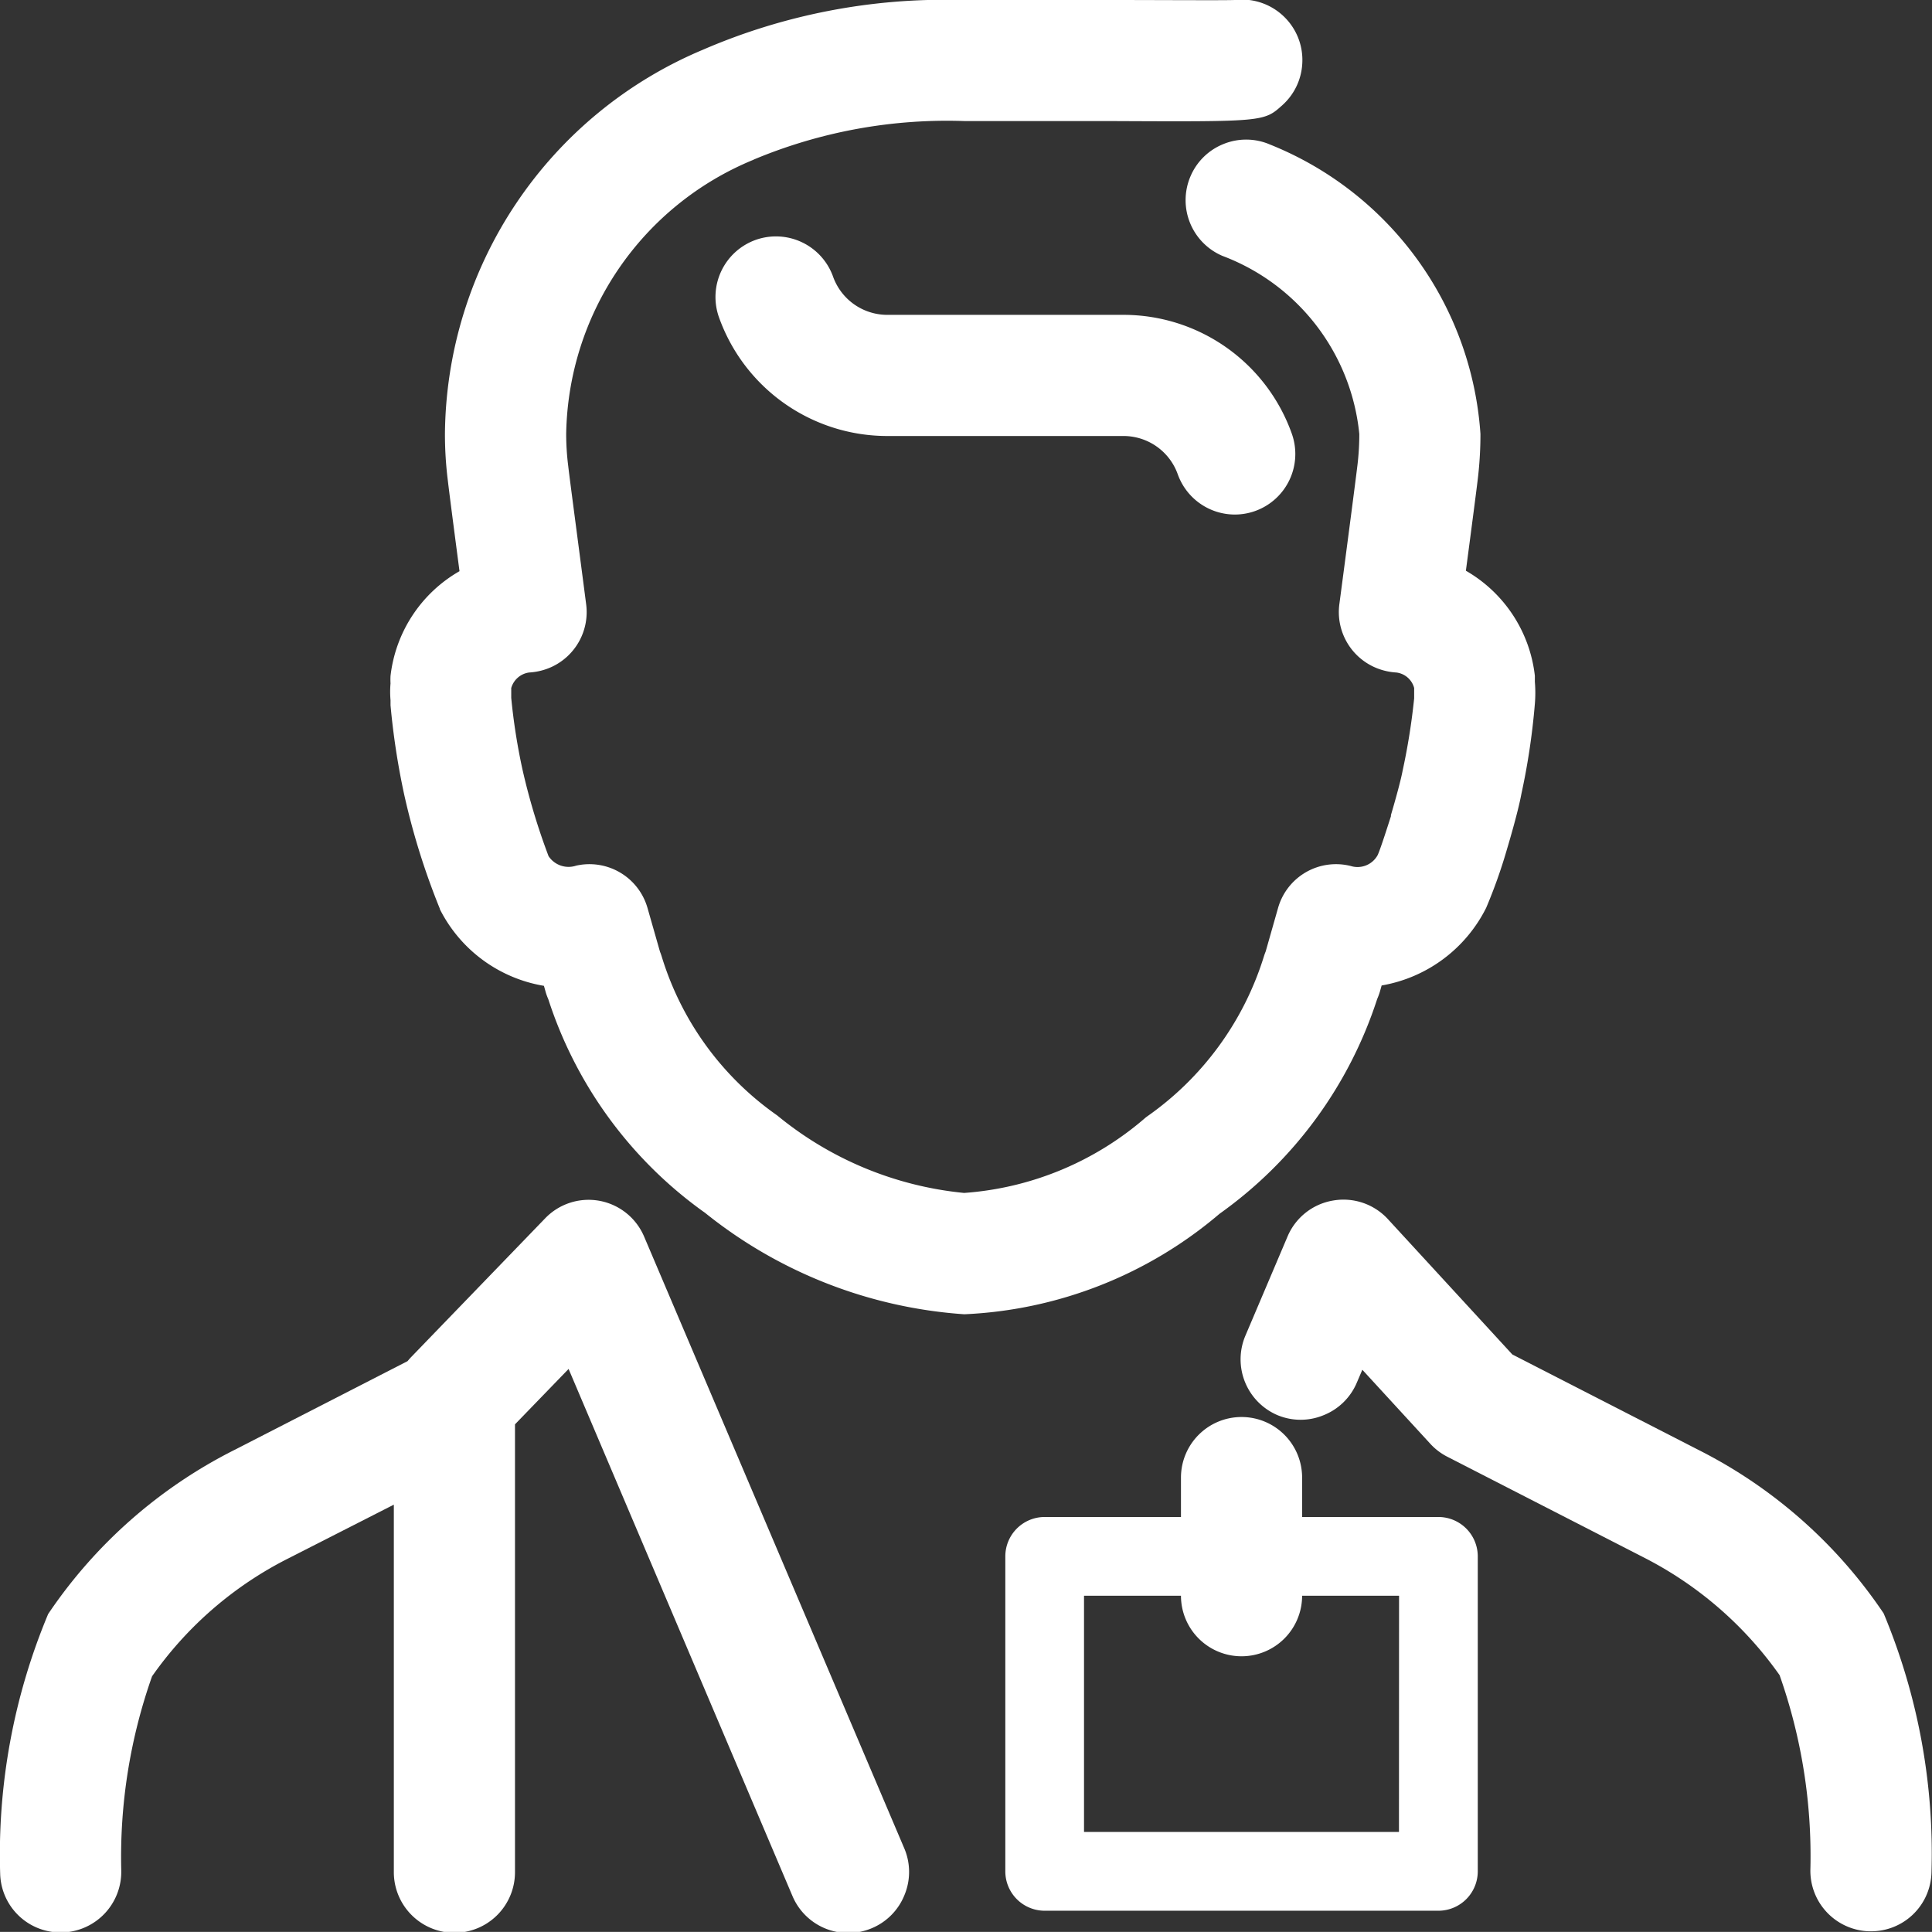
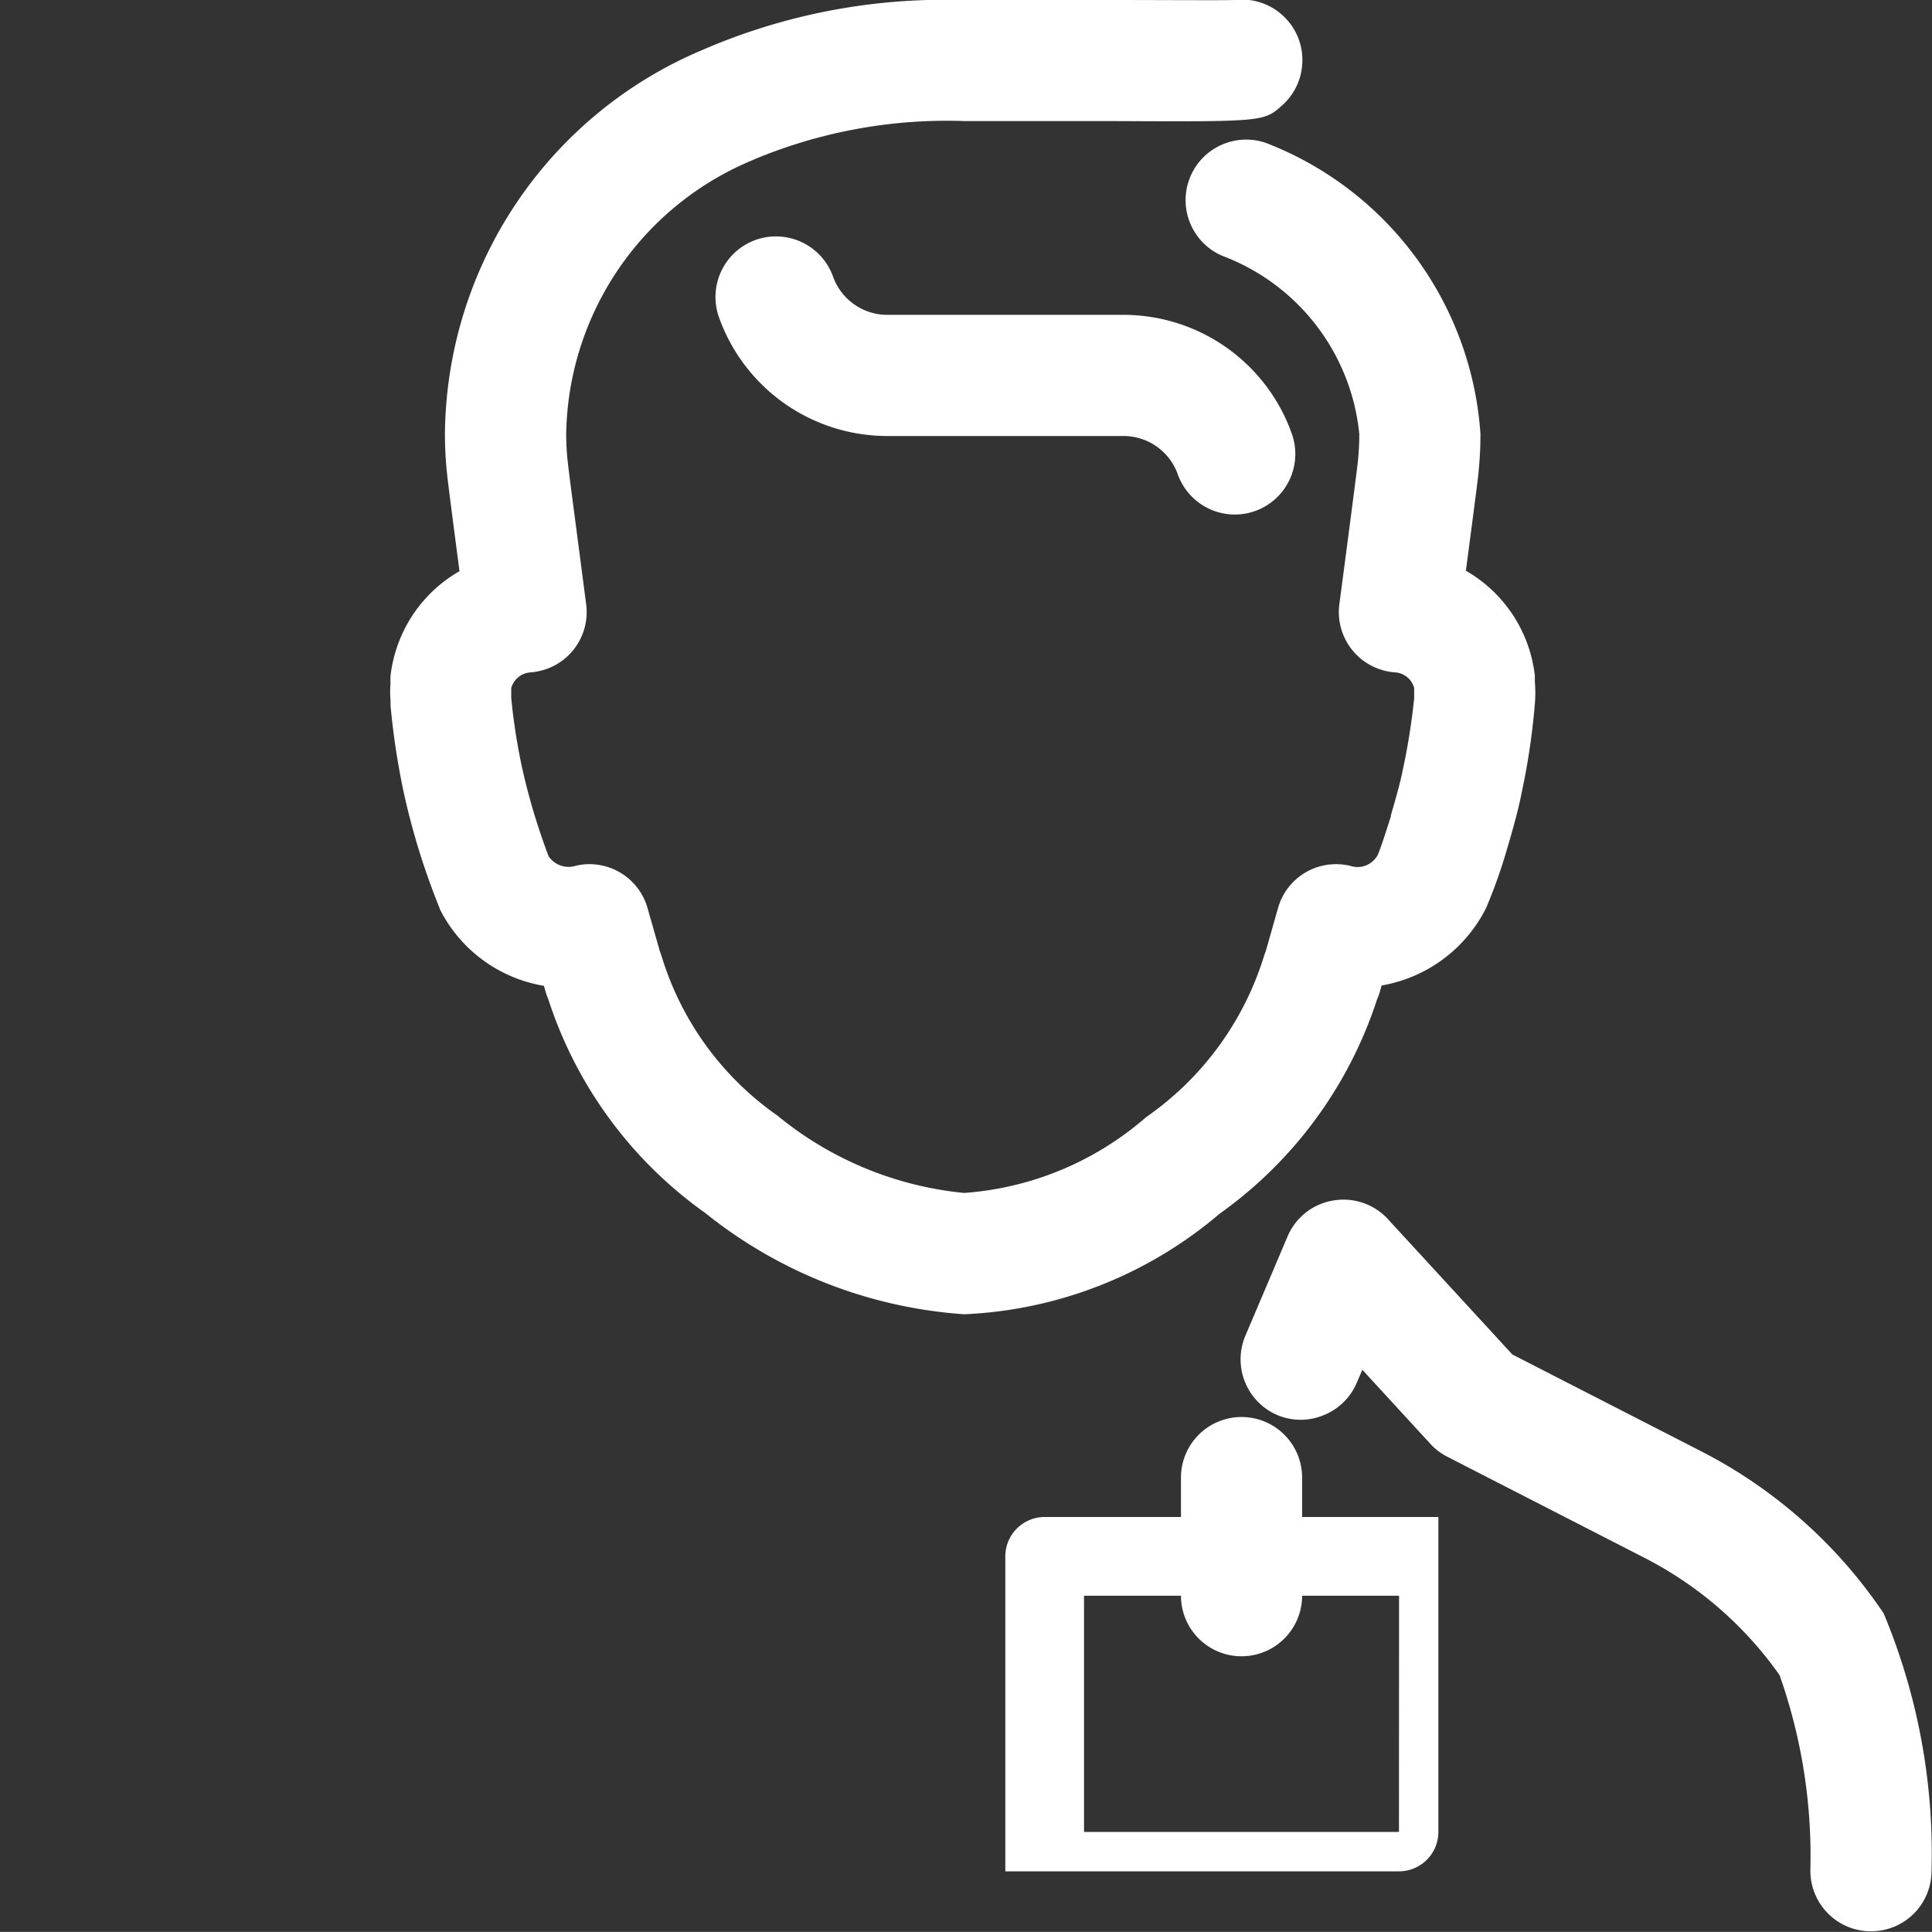
<svg xmlns="http://www.w3.org/2000/svg" id="Component_17_1" data-name="Component 17 – 1" width="21.624" height="21.623" viewBox="0 0 21.624 21.623">
  <rect x="0" y="0" width="21.624" height="21.623" fill="#333333" stroke="none" />
-   <path id="Path_3962" data-name="Path 3962" d="M-651.689,371.747a.676.676,0,0,0-.5-.4.675.675,0,0,0-.611.2l-1.5,1.553c-.013.014-.025.028-.037.042l-1.94.995a5.486,5.486,0,0,0-2.082,1.835,6.966,6.966,0,0,0-.537,2.909.675.675,0,0,0,.677.655h.023a.679.679,0,0,0,.655-.7,6.074,6.074,0,0,1,.345-2.167,4.136,4.136,0,0,1,1.528-1.321l1.178-.6v4.114a.679.679,0,0,0,.678.678.678.678,0,0,0,.678-.678v-5.013l.6-.62,2.506,5.9a.677.677,0,0,0,.624.413.674.674,0,0,0,.265-.054.673.673,0,0,0,.364-.37.674.674,0,0,0,0-.519Z" transform="translate(658.898 -357.907)" fill="#fff" />
  <path id="Path_3963" data-name="Path 3963" d="M-358.8,375.972a5.464,5.464,0,0,0-2.073-1.83l-2.083-1.068-1.392-1.514a.676.676,0,0,0-.614-.209.674.674,0,0,0-.509.4l-.473,1.113a.679.679,0,0,0,.359.889.673.673,0,0,0,.518,0,.674.674,0,0,0,.37-.363l.062-.145.762.83a.673.673,0,0,0,.19.144l2.2,1.128a4.178,4.178,0,0,1,1.518,1.316,6.078,6.078,0,0,1,.345,2.167.678.678,0,0,0,.653.7h.025a.675.675,0,0,0,.677-.655A6.966,6.966,0,0,0-358.8,375.972Z" transform="translate(379.883 -357.914)" fill="#fff" />
-   <path id="Path_3964" data-name="Path 3964" d="M-416.719,423.793h-1.525v-.441a.678.678,0,0,0-.678-.678.678.678,0,0,0-.678.678v.441h-1.525a.441.441,0,0,0-.441.441v3.525a.441.441,0,0,0,.441.441h4.406a.441.441,0,0,0,.441-.441v-3.525A.441.441,0,0,0-416.719,423.793Zm-.441,3.525h-3.525v-2.644h1.085a.678.678,0,0,0,.678.678.678.678,0,0,0,.678-.678h1.085Z" transform="translate(432.818 -406.814)" fill="#fff" />
+   <path id="Path_3964" data-name="Path 3964" d="M-416.719,423.793h-1.525v-.441a.678.678,0,0,0-.678-.678.678.678,0,0,0-.678.678v.441h-1.525a.441.441,0,0,0-.441.441v3.525h4.406a.441.441,0,0,0,.441-.441v-3.525A.441.441,0,0,0-416.719,423.793Zm-.441,3.525h-3.525v-2.644h1.085a.678.678,0,0,0,.678.678.678.678,0,0,0,.678-.678h1.085Z" transform="translate(432.818 -406.814)" fill="#fff" />
  <path id="Path_3965" data-name="Path 3965" d="M-555.848,99.347a.739.739,0,0,0,.032-.088l.018-.064a1.614,1.614,0,0,0,1.17-.869,5.769,5.769,0,0,0,.229-.643c.038-.127.13-.442.165-.631a7.765,7.765,0,0,0,.151-1.009,1.476,1.476,0,0,0,0-.247c0-.023,0-.045,0-.067a1.557,1.557,0,0,0-.772-1.176c.067-.506.117-.892.13-1a4.226,4.226,0,0,0,.033-.531,3.764,3.764,0,0,0-2.357-3.24.673.673,0,0,0-.519-.005.672.672,0,0,0-.37.363.678.678,0,0,0,.358.889,2.381,2.381,0,0,1,1.532,1.993,2.9,2.9,0,0,1-.023.368c-.019.158-.107.833-.2,1.536a.676.676,0,0,0,.379.7.7.7,0,0,0,.258.066.236.236,0,0,1,.2.173h0c0,.063,0,.1,0,.116a7.312,7.312,0,0,1-.13.814c-.016.087-.067.28-.13.493l0,.013c-.036.112-.119.373-.149.436a.257.257,0,0,1-.3.121.674.674,0,0,0-.815.472l-.138.485c-.009.021-.016.043-.023.065a3.421,3.421,0,0,1-1.307,1.783l-.012.009a3.472,3.472,0,0,1-2.033.845,3.883,3.883,0,0,1-2.089-.865l-.008-.006a3.372,3.372,0,0,1-1.285-1.766.629.629,0,0,0-.022-.063l-.139-.487a.676.676,0,0,0-.8-.476.269.269,0,0,1-.308-.106,7.279,7.279,0,0,1-.291-.965,6.811,6.811,0,0,1-.127-.807c0-.017,0-.048,0-.073,0-.009,0-.021,0-.037a.242.242,0,0,1,.2-.174.7.7,0,0,0,.264-.068.676.676,0,0,0,.374-.7c-.1-.773-.183-1.392-.2-1.542a2.89,2.89,0,0,1-.023-.362,3.375,3.375,0,0,1,2.092-3.065l.012-.006a5.6,5.6,0,0,1,2.354-.429c.51,0,1.036,0,1.508,0h.113c1.731.008,1.731.008,1.938-.179a.673.673,0,0,0,.222-.469.673.673,0,0,0-.174-.489.677.677,0,0,0-.583-.218c-.151.005-.84,0-1.4,0h-.081c-.482,0-1.025,0-1.583,0a6.809,6.809,0,0,0-2.893.559,4.706,4.706,0,0,0-2.882,4.3,4.179,4.179,0,0,0,.033.524c.013.113.06.477.13,1.01a1.555,1.555,0,0,0-.772,1.172.762.762,0,0,0,0,.084,1.074,1.074,0,0,0,0,.188c0,.019,0,.048,0,.057a8.269,8.269,0,0,0,.152.995,8.012,8.012,0,0,0,.4,1.282l0,.005a1.6,1.6,0,0,0,1.165.858l.018.064a.641.641,0,0,0,.031.086,4.713,4.713,0,0,0,1.756,2.392,5.193,5.193,0,0,0,2.9,1.134,4.724,4.724,0,0,0,2.857-1.125A4.746,4.746,0,0,0-555.848,99.347Z" transform="translate(571.262 -88.165)" fill="#fff" />
  <path id="Path_3966" data-name="Path 3966" d="M-488.688,144.422a.679.679,0,0,0-.866-.411.679.679,0,0,0-.411.866,2,2,0,0,0,1.884,1.329h2.644a.645.645,0,0,1,.607.428.679.679,0,0,0,.639.451.677.677,0,0,0,.226-.039.678.678,0,0,0,.412-.865,2,2,0,0,0-1.885-1.331h-2.644A.645.645,0,0,1-488.688,144.422Z" transform="translate(498.012 -141.326)" fill="#fff" />
</svg>